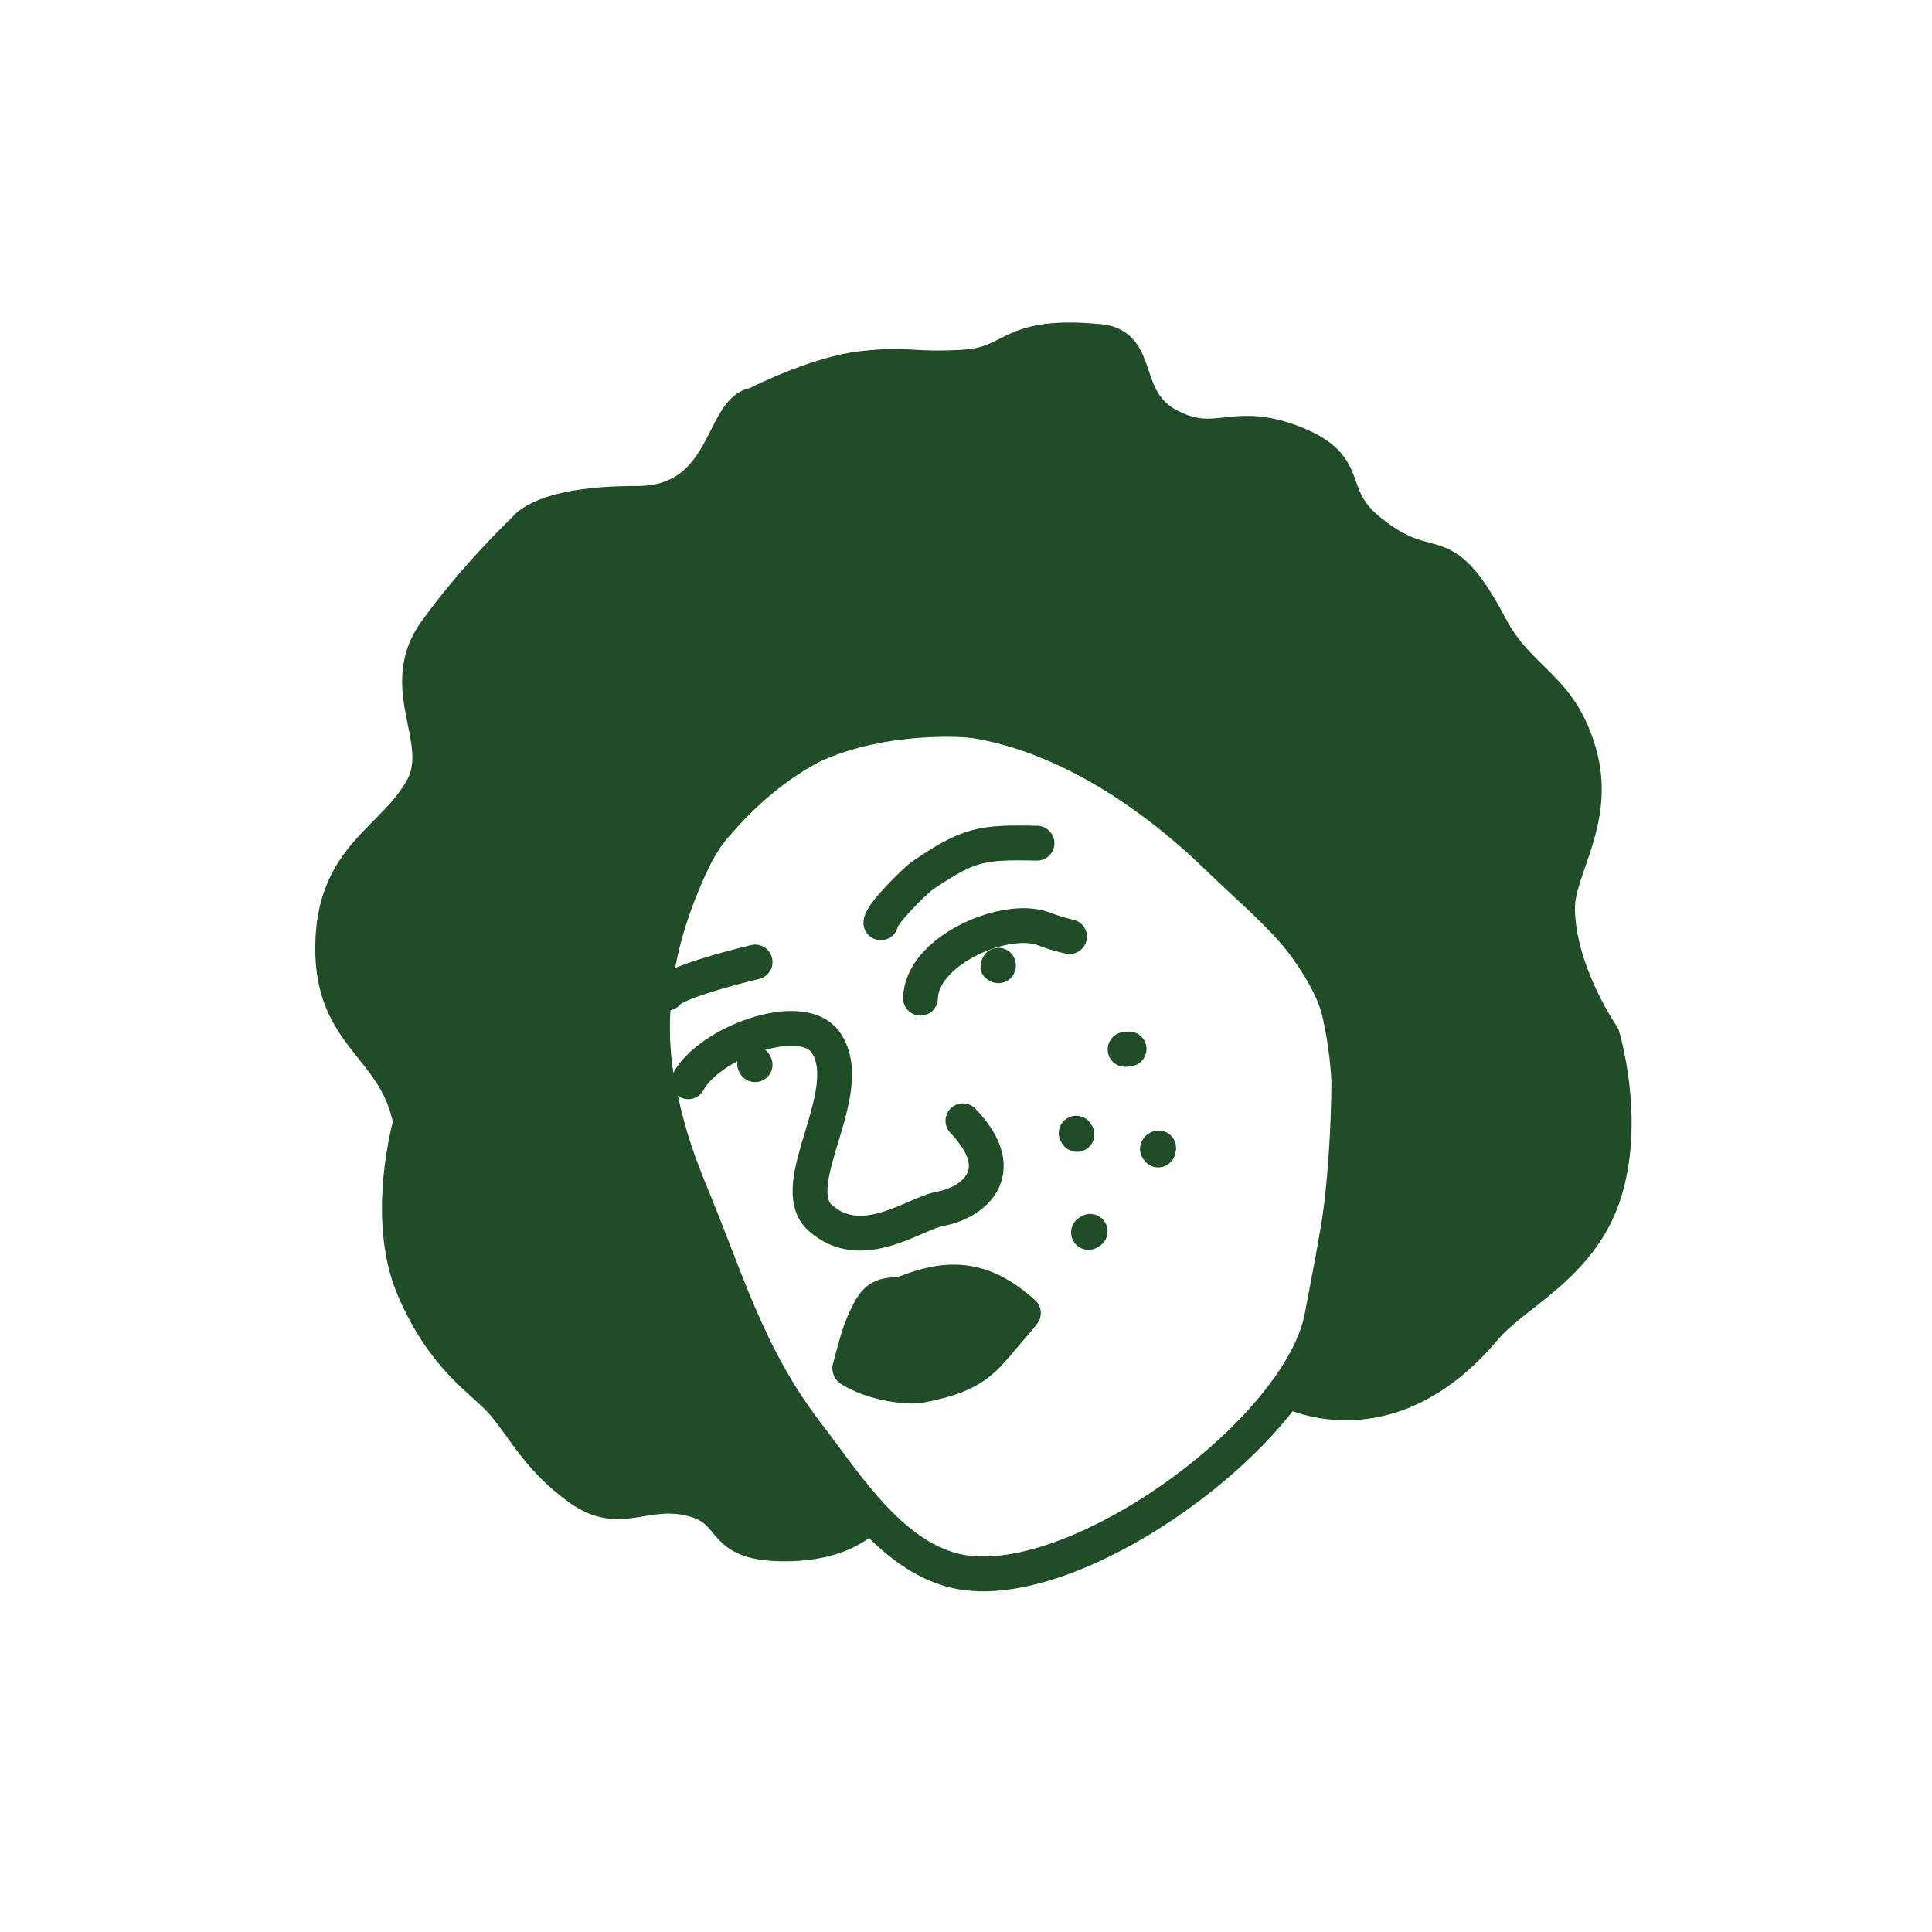
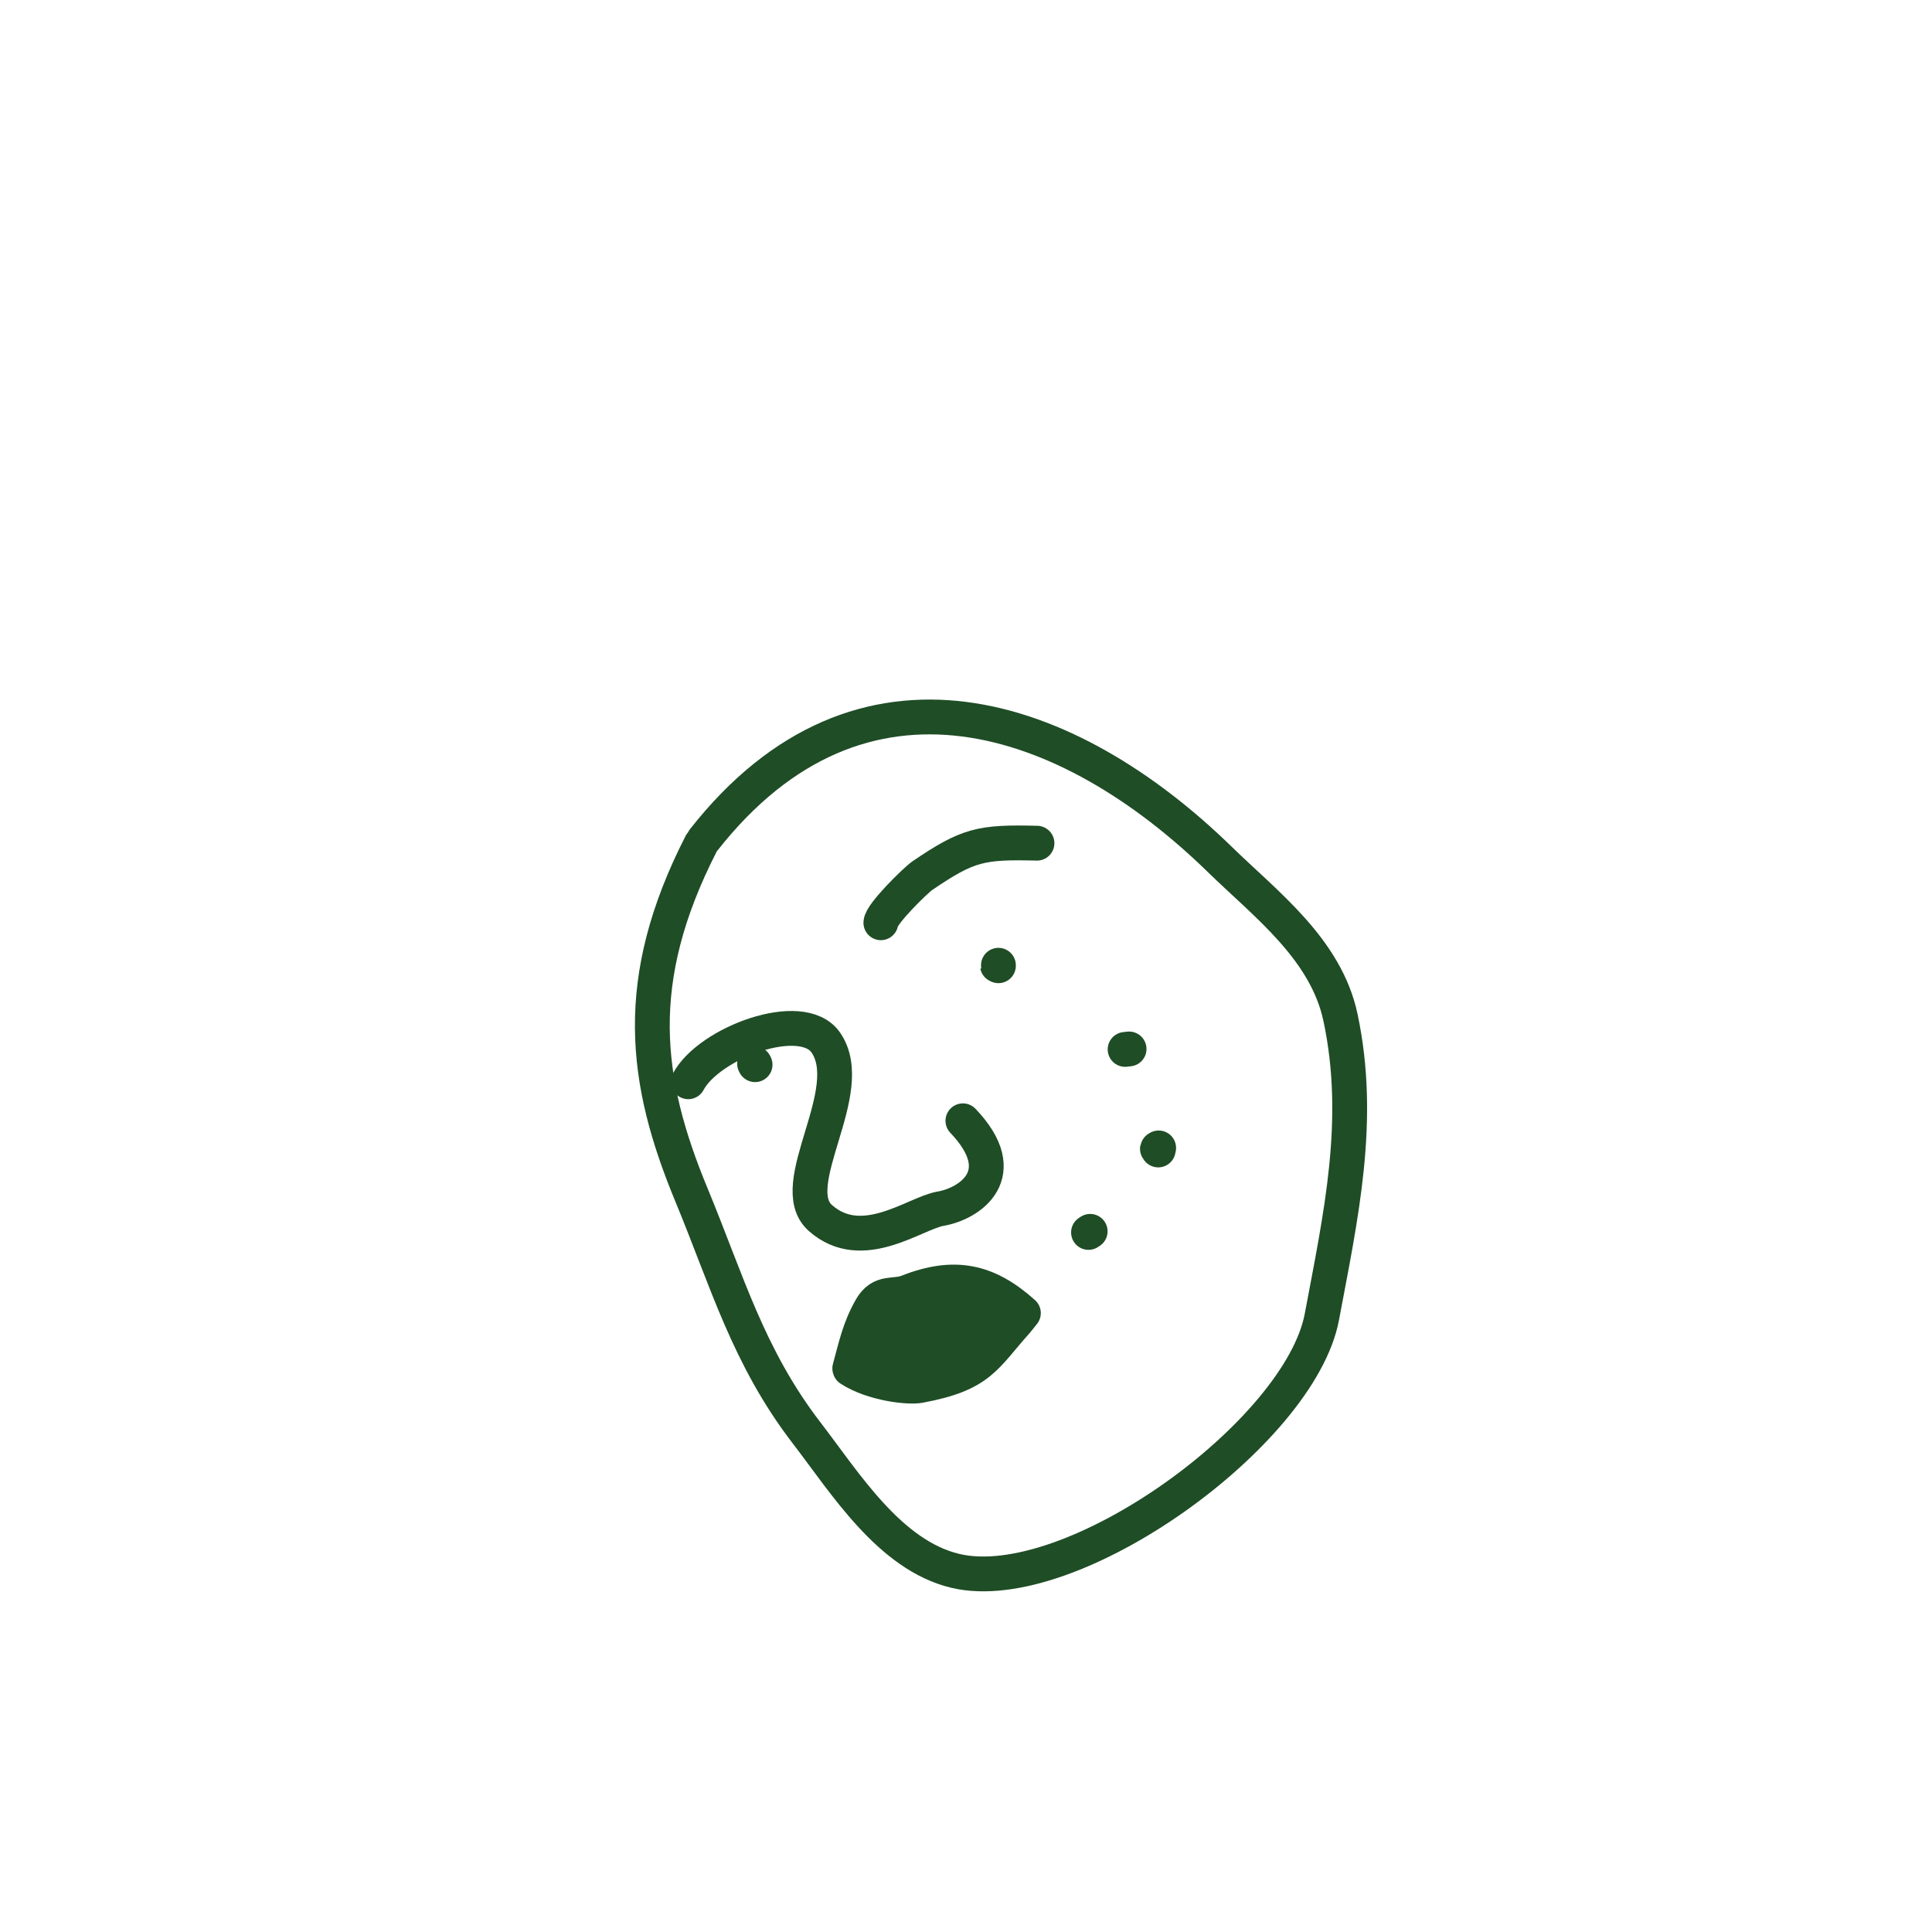
<svg xmlns="http://www.w3.org/2000/svg" width="111" height="111" viewBox="0 0 111 111" fill="none">
  <path d="M40.282 48.478C36.254 56.352 37.022 62.121 39.722 68.64C41.772 73.588 42.984 77.958 46.349 82.334C48.549 85.193 51.113 89.357 54.894 90.253C61.562 91.834 74.695 82.334 75.947 75.655C77.031 69.871 78.272 64.366 77.016 58.46C76.18 54.526 72.721 51.953 70.09 49.385C61.393 40.896 49.473 36.748 40.438 48.244" stroke="#1F4D26" stroke-width="2" stroke-miterlimit="10" stroke-linecap="round" stroke-linejoin="round" />
  <path d="M58.798 75.441C56.712 73.566 54.814 73.18 52.134 74.234C51.364 74.537 50.618 74.135 50.034 75.169C49.363 76.359 49.175 77.335 48.822 78.618L48.835 78.654C50.17 79.521 52.228 79.721 52.817 79.611C56.352 78.956 56.556 77.987 58.417 75.917L58.798 75.441Z" fill="#1F4D26" stroke="#1F4D26" stroke-width="2" stroke-miterlimit="10" stroke-linecap="round" stroke-linejoin="round" />
  <path d="M55.322 64.393C58.26 67.469 55.704 69.161 54.042 69.443C52.563 69.693 49.538 72.113 47.13 69.975C45.015 68.098 49.385 62.678 47.439 59.89C46.061 57.917 40.724 59.916 39.541 62.151" stroke="#1F4D26" stroke-width="2" stroke-miterlimit="10" stroke-linecap="round" stroke-linejoin="round" />
-   <path d="M52.885 57.352C52.946 54.691 57.467 52.669 59.737 53.292C60.054 53.379 60.519 53.614 61.447 53.814" stroke="#1F4D26" stroke-width="2" stroke-miterlimit="10" stroke-linecap="round" stroke-linejoin="round" />
  <path d="M43.352 61.11C43.363 61.13 43.372 61.15 43.382 61.17" stroke="#1F4D26" stroke-width="2" stroke-miterlimit="10" stroke-linecap="round" stroke-linejoin="round" />
  <path d="M57.363 55.457C57.282 55.455 57.286 55.446 57.363 55.486" stroke="#1F4D26" stroke-width="2" stroke-miterlimit="10" stroke-linecap="round" stroke-linejoin="round" />
  <path d="M50.608 53.016C50.62 52.52 52.609 50.569 52.989 50.311C55.634 48.512 56.359 48.369 59.578 48.444" stroke="#1F4D26" stroke-width="2" stroke-miterlimit="10" stroke-linecap="round" stroke-linejoin="round" />
-   <path d="M43.383 55.27C41.971 55.604 38.614 56.51 38.324 57.059" stroke="#1F4D26" stroke-width="2" stroke-miterlimit="10" stroke-linecap="round" stroke-linejoin="round" />
-   <path d="M76.306 74.434C76.837 71.423 77.535 67.196 77.497 61.018C77.461 55.301 71.739 50.856 70.211 49.36C68.022 47.219 62.534 41.109 53.883 41.337C43.274 41.616 39.946 48.371 38.368 52.626C37.945 53.767 37.084 58.729 37.688 61.849C38.75 67.343 40.444 70.706 42.229 75.312C44.413 80.948 49.889 87.048 49.889 87.048C49.889 87.048 48.65 88.763 44.882 88.7C41.113 88.638 42.409 86.774 39.708 86.117C37.006 85.46 35.645 87.207 33.285 85.509C30.925 83.811 30.15 82.08 28.888 80.609C27.774 79.311 25.549 78.158 23.781 74.052C22.014 69.945 23.595 64.486 23.595 64.486C22.783 60.064 19.064 59.661 19.112 54.399C19.159 49.137 22.625 48.303 24.276 45.266C25.746 42.562 22.672 39.556 25.024 36.288C27.377 33.02 30.172 30.388 30.172 30.388C30.172 30.388 31.093 28.91 36.589 28.923C41.758 28.934 41.436 23.476 43.39 23.258C43.39 23.258 46.877 21.459 49.572 21.166C52.266 20.873 52.236 21.262 55.326 21.095C58.414 20.927 57.831 19.096 63.206 19.626C65.62 19.863 64.369 23.005 67.152 24.461C69.933 25.917 70.778 24.054 74.333 25.449C77.888 26.843 76.068 28.366 78.635 30.465C82.353 33.508 82.705 30.492 85.616 35.989C87.309 39.186 89.603 39.368 90.724 43.243C91.847 47.119 89.464 49.909 89.486 52.204C89.521 55.855 92.054 59.512 92.054 59.512C92.054 59.512 93.503 64.209 92.192 68.469C90.881 72.729 86.977 74.311 85.325 76.287C79.702 83.015 73.96 79.863 73.96 79.863C73.96 79.863 75.642 78.197 76.306 74.434Z" fill="#1F4D26" stroke="#1F4D26" stroke-width="2" stroke-miterlimit="10" stroke-linejoin="round" />
-   <path d="M61.875 65.176C61.86 65.152 61.844 65.128 61.829 65.104" stroke="#1F4D26" stroke-width="2" stroke-miterlimit="10" stroke-linecap="round" stroke-linejoin="round" />
  <path d="M64.87 60.266C64.794 60.275 64.717 60.283 64.641 60.292" stroke="#1F4D26" stroke-width="2" stroke-miterlimit="10" stroke-linecap="round" stroke-linejoin="round" />
  <path d="M66.569 65.952C66.473 66.014 66.482 65.975 66.544 66.07" stroke="#1F4D26" stroke-width="2" stroke-miterlimit="10" stroke-linecap="round" stroke-linejoin="round" />
  <path d="M62.634 70.745C62.602 70.766 62.57 70.787 62.538 70.808" stroke="#1F4D26" stroke-width="2" stroke-miterlimit="10" stroke-linecap="round" stroke-linejoin="round" />
</svg>